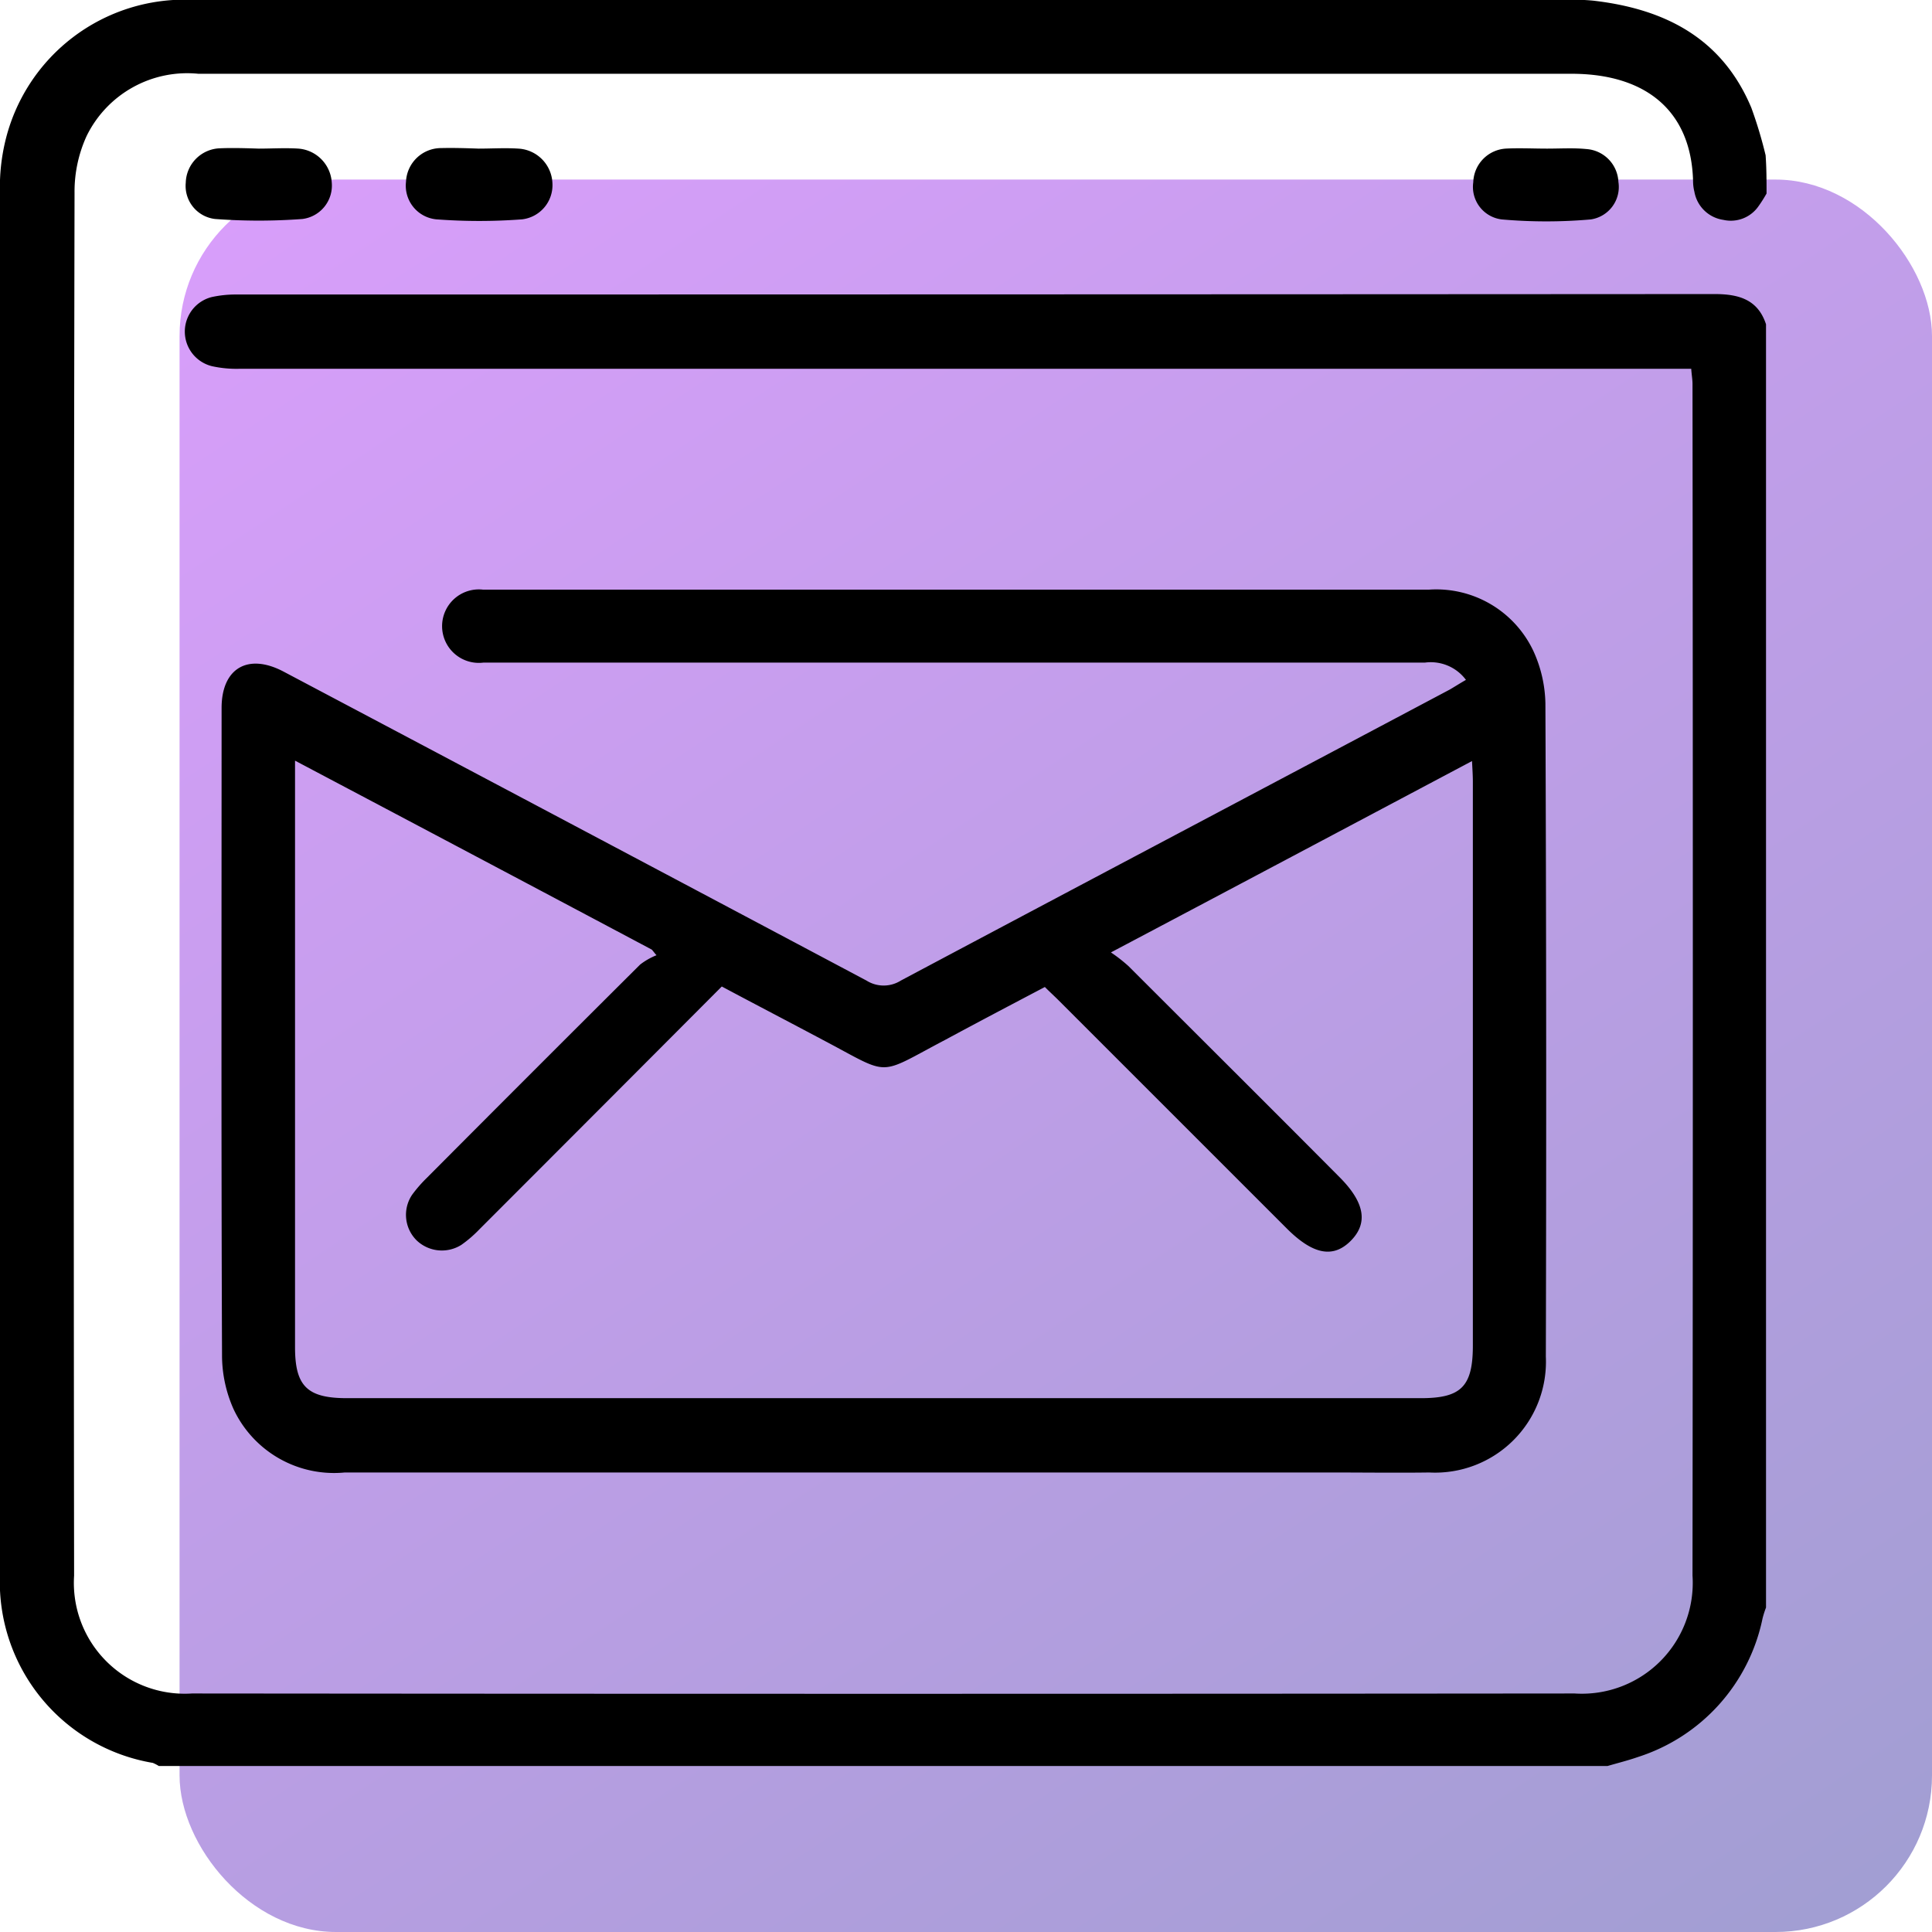
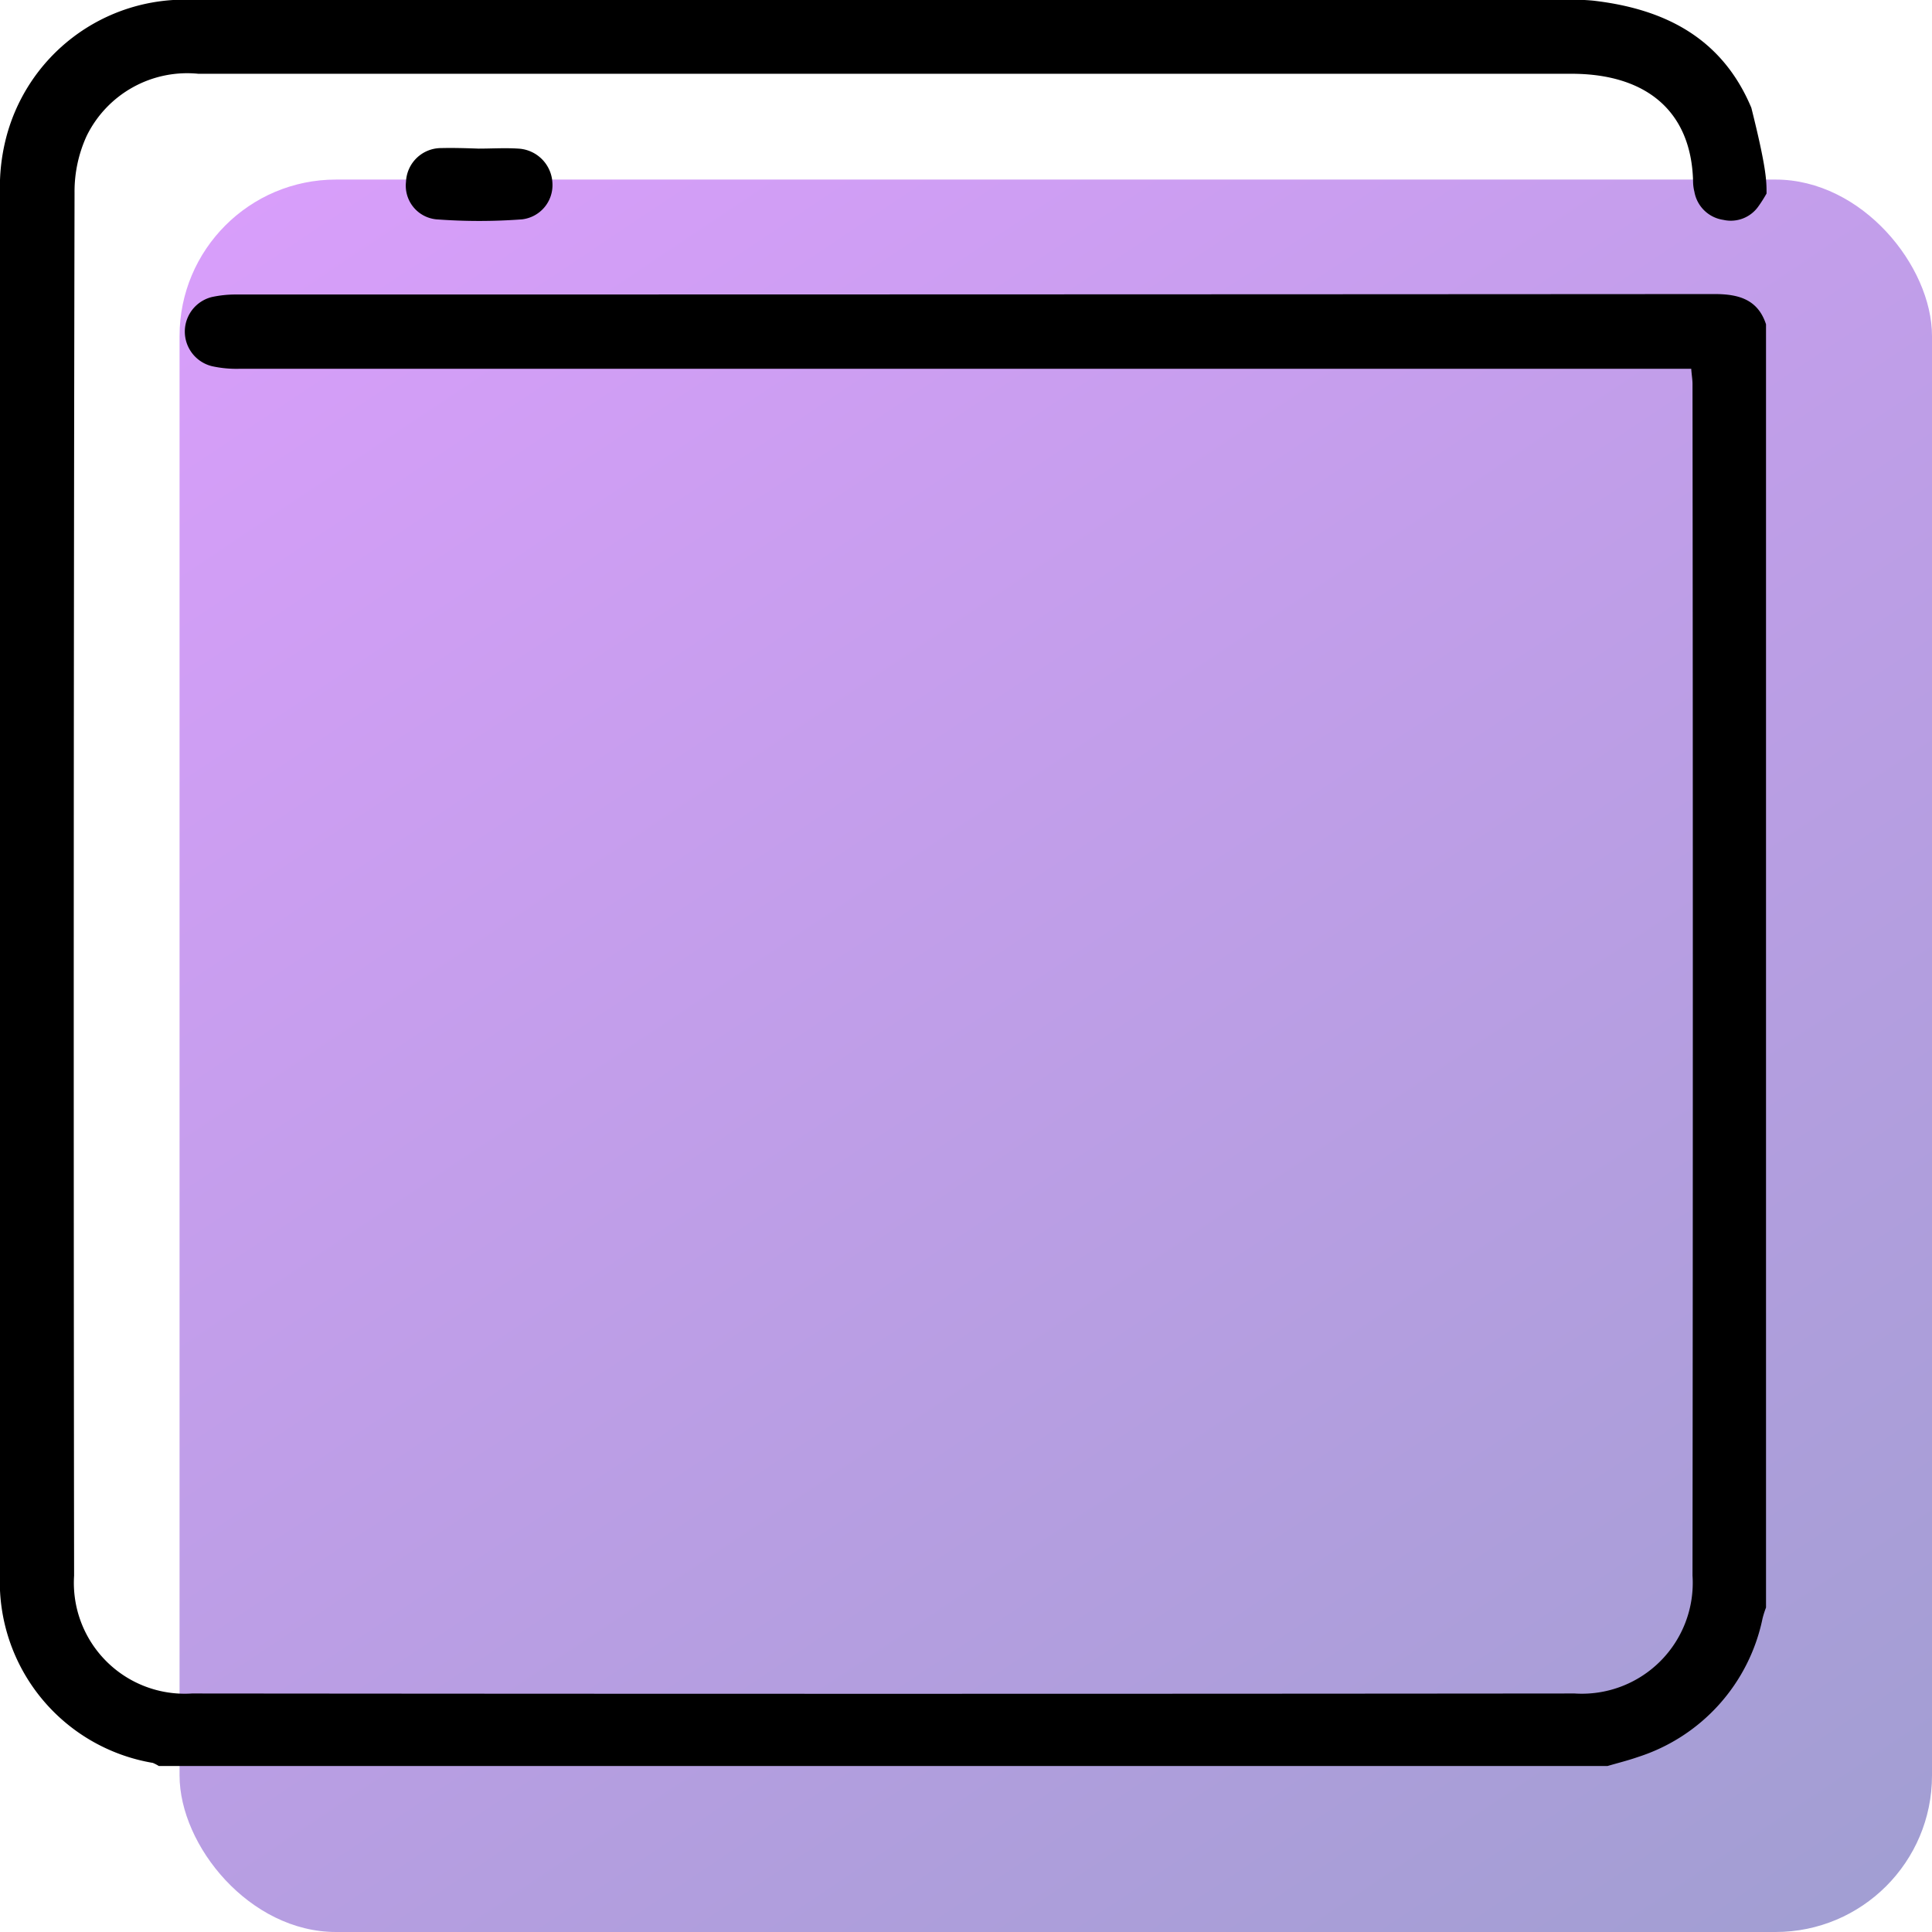
<svg xmlns="http://www.w3.org/2000/svg" width="61.738" height="61.738" viewBox="0 0 61.738 61.738">
  <defs>
    <linearGradient id="linear-gradient" x1="0.087" y1="-0.118" x2="0.918" y2="1.125" gradientUnits="objectBoundingBox">
      <stop offset="0" stop-color="#a100f9" />
      <stop offset="1" stop-color="#000083" />
    </linearGradient>
  </defs>
  <g id="icon_2" transform="translate(-767 -2981)">
    <rect id="Rectangle_355" data-name="Rectangle 355" width="56" height="56" rx="5" transform="translate(772.738 2986.738)" opacity="0.38" fill="url(#linear-gradient)" />
    <g id="browser" transform="translate(767 2981)">
-       <path id="Path_12926" data-name="Path 12926" d="M4172.047,1529.776a4.368,4.368,0,0,1-.263.414,1.076,1.076,0,0,1-1.118.428,1.1,1.1,0,0,1-.925-.9,1.377,1.377,0,0,1-.042-.331c-.055-2.25-1.5-3.409-3.8-3.437h-43.96a3.577,3.577,0,0,0-3.575,1.988,4.268,4.268,0,0,0-.386,1.808q-.042,22.09-.014,44.194a3.542,3.542,0,0,0,3.768,3.768q22.09.021,44.181,0a3.543,3.543,0,0,0,3.768-3.768q.021-19.047,0-38.08c0-.138-.028-.29-.041-.483h-46.4a3.647,3.647,0,0,1-.869-.083,1.138,1.138,0,0,1-.014-2.208,3.542,3.542,0,0,1,.759-.083q23.643,0,47.272-.014c.759,0,1.38.166,1.642.966v41.006a3.183,3.183,0,0,0-.11.345,5.9,5.9,0,0,1-3.976,4.43c-.317.111-.648.193-.98.29h-46.292a1.264,1.264,0,0,0-.193-.1,5.866,5.866,0,0,1-4.886-5.976v-44.291a6.317,6.317,0,0,1,.166-1.532,5.888,5.888,0,0,1,5.976-4.541h44.056a6.152,6.152,0,0,1,.719.027c2.276.262,4.113,1.187,5.051,3.423a13.905,13.905,0,0,1,.456,1.518C4172.047,1528.975,4172.047,1529.376,4172.047,1529.776Z" transform="translate(-4115.596 -1523.592)" />
-       <path id="Path_12927" data-name="Path 12927" d="M4206.642,1662.985a1.4,1.4,0,0,0-1.312-.552h-30.088a1.174,1.174,0,1,1-.014-2.332h30.24a3.428,3.428,0,0,1,3.341,1.987,4.2,4.2,0,0,1,.372,1.642q.042,10.434.014,20.883a3.543,3.543,0,0,1-3.727,3.7c-1.021.014-2.056,0-3.09,0h-31.566a3.546,3.546,0,0,1-3.547-2.015,4.213,4.213,0,0,1-.373-1.753c-.028-6.887-.014-13.775-.014-20.662,0-1.27.842-1.767,1.987-1.159q9.316,4.928,18.62,9.869a1.029,1.029,0,0,0,1.1,0c5.838-3.105,11.7-6.2,17.542-9.3C4206.3,1663.192,4206.449,1663.095,4206.642,1662.985Zm-37.417,2.581v18.743c0,1.242.387,1.629,1.655,1.629h34.327c1.283,0,1.656-.373,1.656-1.684v-18.012c0-.193-.013-.387-.027-.663-3.852,2.043-7.62,4.044-11.539,6.115a4.865,4.865,0,0,1,.566.442c2.25,2.25,4.5,4.486,6.735,6.735.814.814.925,1.477.359,2.043s-1.214.428-2.042-.4l-7.288-7.287c-.138-.138-.29-.276-.441-.428-1.076.566-2.126,1.118-3.175,1.684-2.235,1.173-1.7,1.173-3.933,0-1.063-.566-2.126-1.118-3.216-1.7-2.6,2.609-5.163,5.176-7.743,7.757a3.939,3.939,0,0,1-.58.5,1.168,1.168,0,0,1-1.422-.138,1.148,1.148,0,0,1-.151-1.463,4.366,4.366,0,0,1,.468-.538q3.4-3.416,6.818-6.818a2.175,2.175,0,0,1,.525-.3c-.056-.055-.1-.124-.152-.179C4176.87,1669.609,4173.088,1667.608,4169.225,1665.566Z" transform="translate(-4159.797 -1641.259)" />
-       <path id="Path_12928" data-name="Path 12928" d="M4459.05,1557.923c.428,0,.842-.027,1.256.014a1.1,1.1,0,0,1,1.022,1.049,1.048,1.048,0,0,1-.884,1.2,16.263,16.263,0,0,1-2.843,0,1.046,1.046,0,0,1-.911-1.187,1.11,1.11,0,0,1,1.049-1.077C4458.167,1557.9,4458.608,1557.923,4459.05,1557.923Z" transform="translate(-4409.611 -1553.174)" />
-       <path id="Path_12929" data-name="Path 12929" d="M4160.924,1557.878c.428,0,.842-.028,1.27,0a1.156,1.156,0,0,1,1.063,1.076,1.077,1.077,0,0,1-.938,1.173,18.817,18.817,0,0,1-2.789,0,1.064,1.064,0,0,1-.938-1.159,1.131,1.131,0,0,1,1.09-1.1C4160.082,1557.851,4160.51,1557.864,4160.924,1557.878Z" transform="translate(-4152.656 -1553.129)" />
+       <path id="Path_12926" data-name="Path 12926" d="M4172.047,1529.776a4.368,4.368,0,0,1-.263.414,1.076,1.076,0,0,1-1.118.428,1.1,1.1,0,0,1-.925-.9,1.377,1.377,0,0,1-.042-.331c-.055-2.25-1.5-3.409-3.8-3.437h-43.96a3.577,3.577,0,0,0-3.575,1.988,4.268,4.268,0,0,0-.386,1.808q-.042,22.09-.014,44.194a3.542,3.542,0,0,0,3.768,3.768q22.09.021,44.181,0a3.543,3.543,0,0,0,3.768-3.768q.021-19.047,0-38.08c0-.138-.028-.29-.041-.483h-46.4a3.647,3.647,0,0,1-.869-.083,1.138,1.138,0,0,1-.014-2.208,3.542,3.542,0,0,1,.759-.083q23.643,0,47.272-.014c.759,0,1.38.166,1.642.966v41.006a3.183,3.183,0,0,0-.11.345,5.9,5.9,0,0,1-3.976,4.43c-.317.111-.648.193-.98.29h-46.292a1.264,1.264,0,0,0-.193-.1,5.866,5.866,0,0,1-4.886-5.976v-44.291a6.317,6.317,0,0,1,.166-1.532,5.888,5.888,0,0,1,5.976-4.541h44.056a6.152,6.152,0,0,1,.719.027c2.276.262,4.113,1.187,5.051,3.423C4172.047,1528.975,4172.047,1529.376,4172.047,1529.776Z" transform="translate(-4115.596 -1523.592)" />
      <path id="Path_12930" data-name="Path 12930" d="M4211.9,1557.878c.428,0,.842-.028,1.27,0a1.152,1.152,0,0,1,1.09,1.1,1.1,1.1,0,0,1-.966,1.16,18.262,18.262,0,0,1-2.747,0,1.08,1.08,0,0,1-.966-1.2,1.124,1.124,0,0,1,1.118-1.077C4211.1,1557.851,4211.5,1557.864,4211.9,1557.878Z" transform="translate(-4196.607 -1553.129)" />
    </g>
  </g>
</svg>